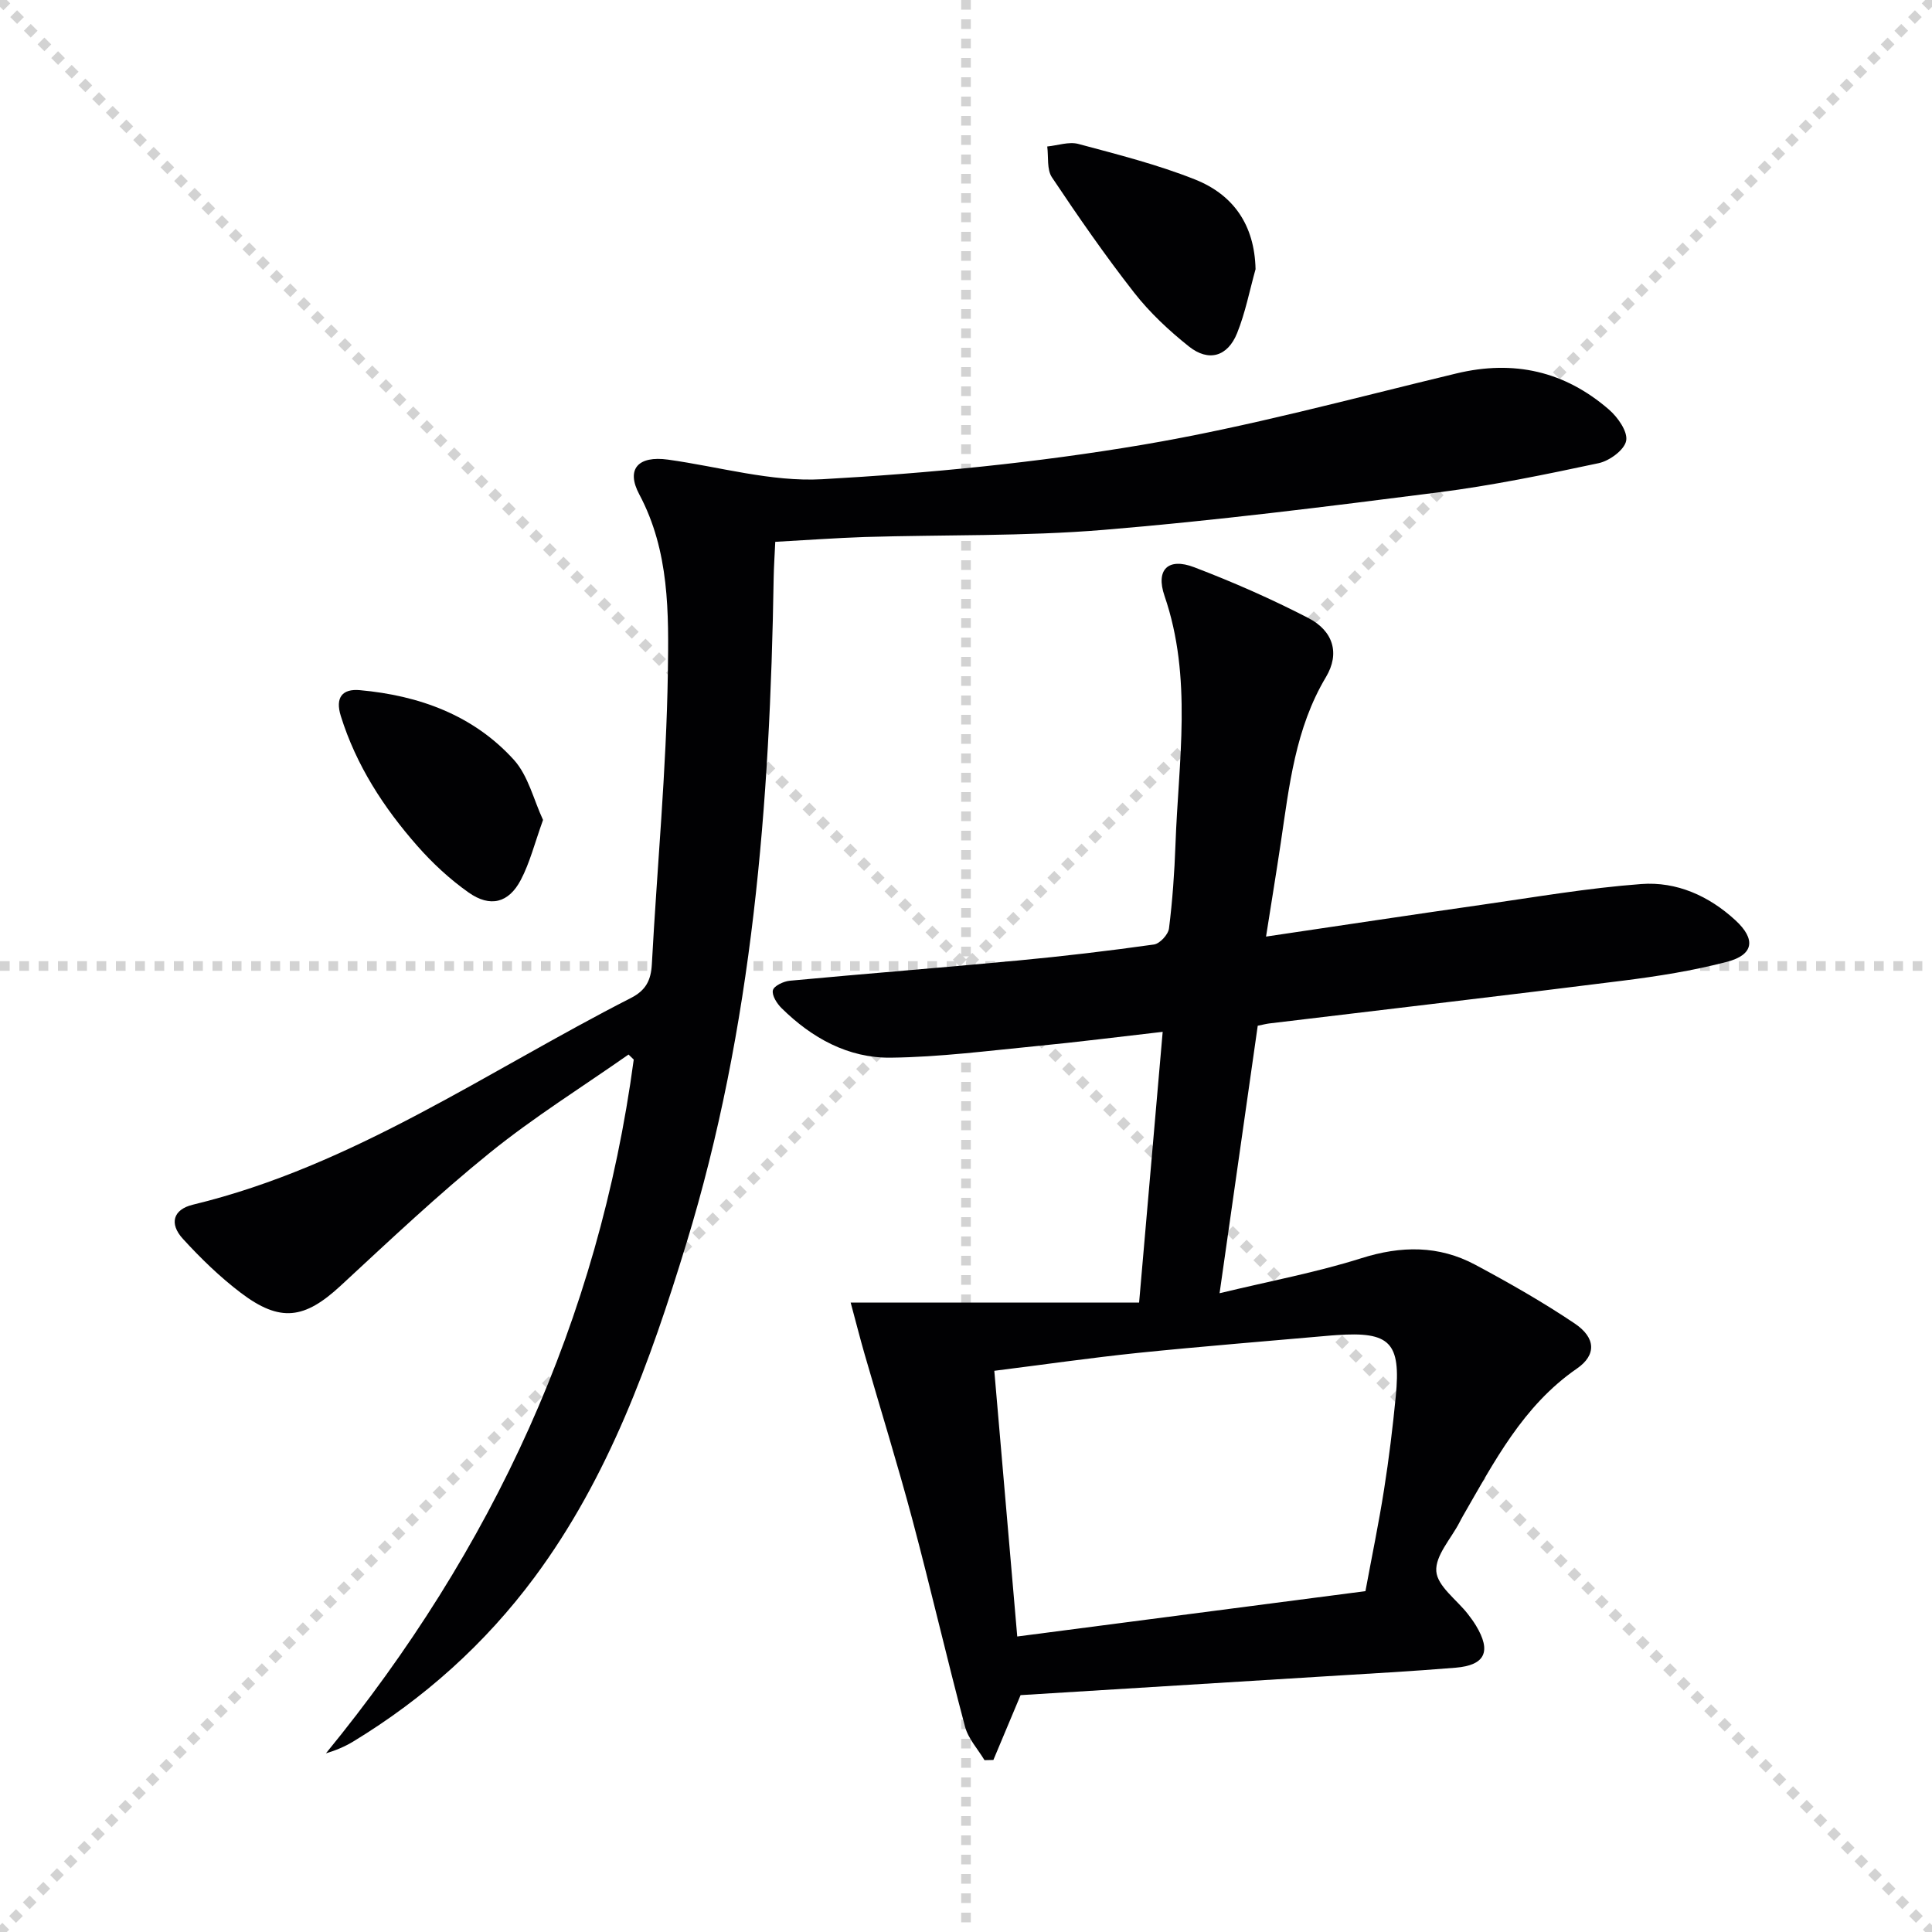
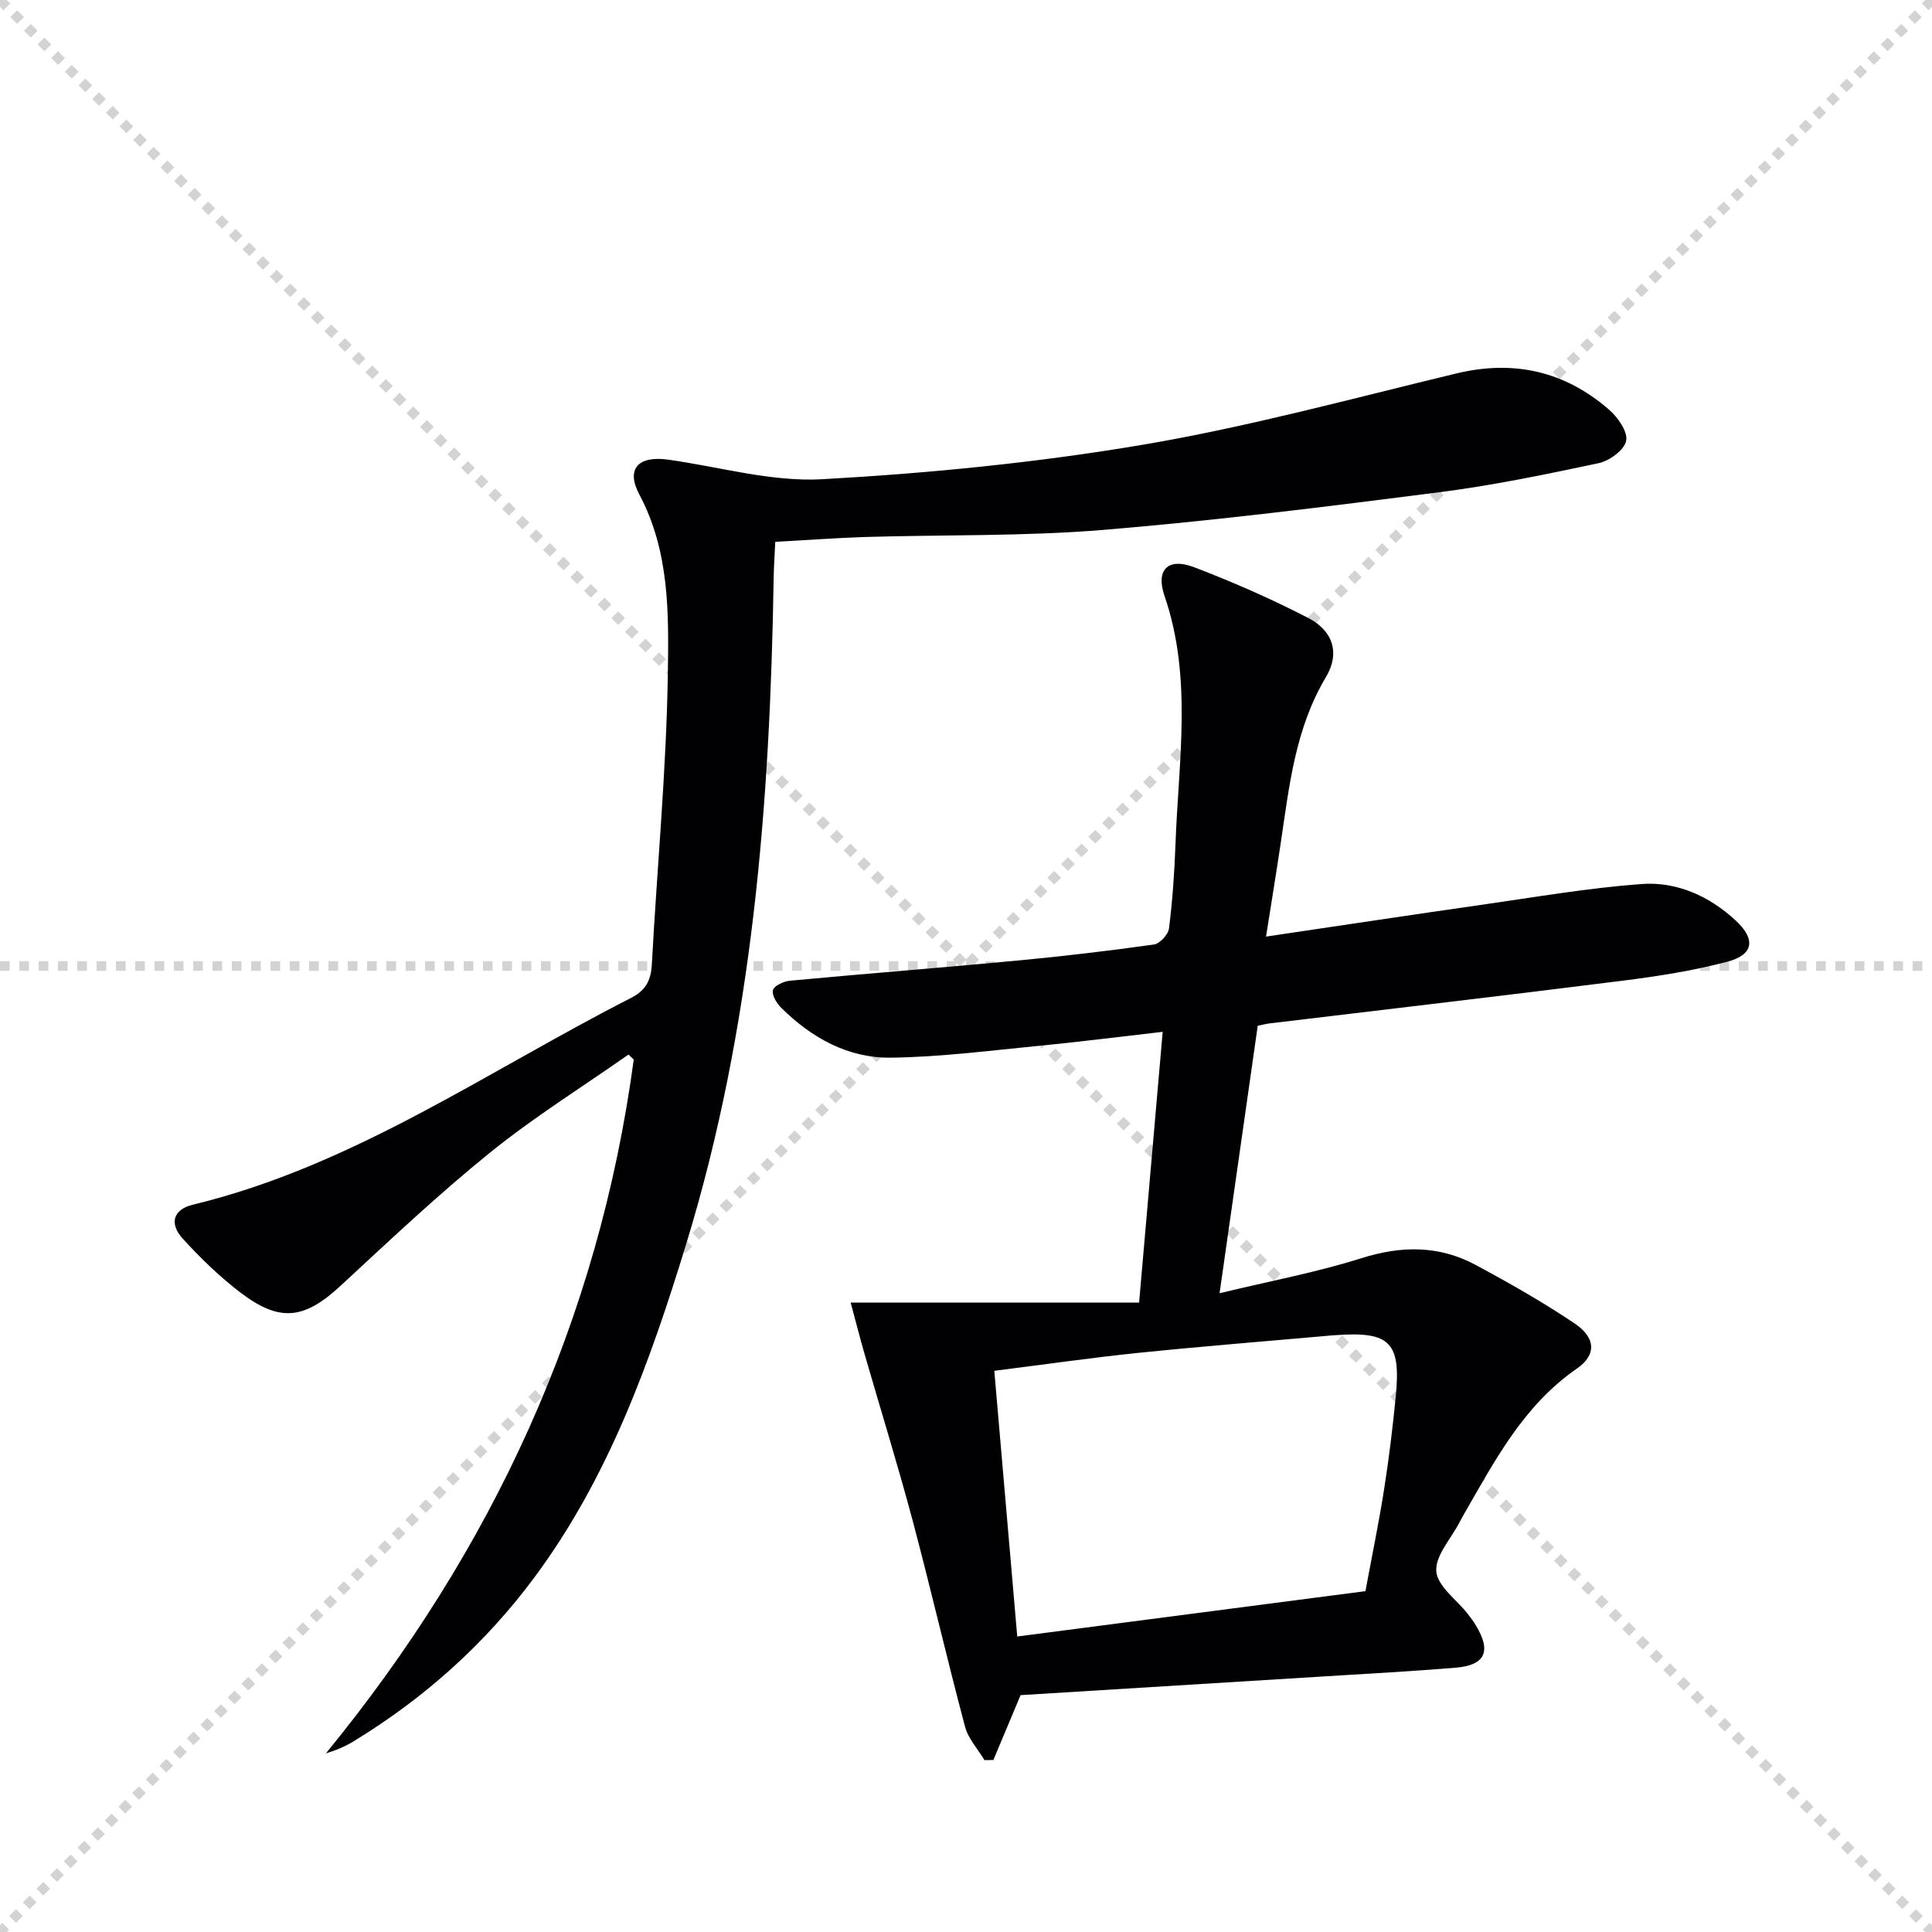
<svg xmlns="http://www.w3.org/2000/svg" enable-background="new 0 0 400 400" viewBox="0 0 400 400">
  <g stroke="lightgray" stroke-dasharray="1,1" stroke-width="1" transform="scale(2, 2)">
    <line x1="0" y1="0" x2="200" y2="200" />
    <line x1="200" y1="0" x2="0" y2="200" />
-     <line x1="100" y1="0" x2="100" y2="200" />
    <line x1="0" y1="100" x2="200" y2="100" />
  </g>
  <g fill="#010103">
    <path d="m211.3 350.96c-2.15 5.13-3.89 9.28-5.63 13.42-.61.01-1.23.03-1.84.04-1.38-2.3-3.37-4.44-4.03-6.93-3.79-14.24-7.1-28.6-10.89-42.83-3.07-11.5-6.61-22.88-9.91-34.32-.93-3.22-1.75-6.48-2.88-10.66h59.72c1.67-19.22 3.24-37.18 4.88-56.05-9.06 1.03-17.54 2.12-26.04 2.94-10.07.98-20.16 2.29-30.25 2.41-8.81.11-16.35-4.07-22.61-10.25-.97-.95-2.05-2.66-1.8-3.71.22-.91 2.21-1.85 3.5-1.97 15.72-1.47 31.45-2.7 47.17-4.18 9.43-.89 18.84-2 28.22-3.32 1.22-.17 2.97-2.07 3.12-3.34.72-5.76 1.13-11.57 1.34-17.38.61-17.2 3.56-34.48-2.27-51.46-1.87-5.44.75-7.99 6.14-5.93 8.05 3.07 15.98 6.56 23.63 10.51 5.17 2.68 6.58 7.33 3.66 12.22-6.36 10.64-7.6 22.51-9.36 34.32-.92 6.18-1.94 12.34-3.05 19.42 15.28-2.26 29.98-4.49 44.7-6.59 10.98-1.57 21.94-3.47 32.99-4.29 7.31-.55 14.03 2.46 19.51 7.52 4.24 3.91 3.79 7.13-1.75 8.58-7.03 1.84-14.29 2.99-21.52 3.9-24.39 3.08-48.82 5.92-73.23 8.86-.66.08-1.3.25-2.42.48-2.55 17.89-5.12 35.89-7.9 55.38 10.56-2.55 20.12-4.33 29.32-7.24 8.27-2.62 16.06-2.7 23.63 1.35 7.02 3.76 13.98 7.72 20.58 12.16 4.37 2.94 4.53 6.52.45 9.33-11.17 7.71-17.11 19.28-23.59 30.51-.25.43-.48.87-.71 1.32-1.75 3.39-5.05 6.9-4.81 10.14.23 3.07 4.19 5.86 6.49 8.79.61.78 1.2 1.59 1.72 2.44 3.23 5.34 1.94 8.22-4.21 8.73-8.94.74-17.91 1.22-26.86 1.78-21.24 1.32-42.46 2.62-63.21 3.9zm-5.44-67.15c1.62 18.8 3.17 36.76 4.75 55.01 24.19-3.15 47.99-6.25 72.09-9.39 1.31-7.09 2.76-14.05 3.86-21.07 1.01-6.39 1.79-12.83 2.42-19.27 1.09-11.17-1.2-13.45-12.28-12.67-.33.02-.66.04-1 .07-13.39 1.19-26.79 2.25-40.16 3.62-9.73 1.01-19.41 2.41-29.68 3.7z" />
    <path d="m160.51 112.18c-.13 2.85-.29 5.15-.33 7.45-.75 46.66-4.33 92.96-18.1 137.89-7.46 24.36-16.03 48.3-31.42 69.04-10.23 13.79-22.84 25.07-37.52 34-1.75 1.06-3.66 1.86-5.66 2.45 34.54-42.2 56.46-89.68 63.73-143.64-.36-.35-.72-.69-1.08-1.04-9.6 6.73-19.59 12.96-28.68 20.31-10.73 8.67-20.79 18.18-30.93 27.56-7.47 6.91-12.5 7.65-20.66 1.47-4.34-3.29-8.32-7.16-12-11.19-2.87-3.14-2.03-6.07 2.07-7.06 33.2-8.02 60.9-27.61 90.7-42.8 3.09-1.58 4.15-3.66 4.33-7.01 1.08-20.08 3.01-40.13 3.31-60.22.19-12.47.35-25.28-5.91-37.03-2.82-5.28-.21-8.05 5.94-7.2 10.64 1.48 21.38 4.64 31.91 4.06 22.19-1.24 44.43-3.43 66.33-7.13 21.87-3.7 43.38-9.58 64.98-14.77 11.92-2.87 22.43-.46 31.59 7.47 1.83 1.58 3.93 4.56 3.57 6.46-.35 1.89-3.44 4.16-5.68 4.64-11.02 2.35-22.1 4.64-33.28 6.06-23.05 2.94-46.14 5.85-69.29 7.76-16.39 1.35-32.93.98-49.4 1.47-5.95.2-11.91.64-18.52 1z" />
-     <path d="m259.95 55.73c-1.24 4.43-2.11 9-3.82 13.24-1.96 4.87-5.9 6.01-9.98 2.76-4.13-3.29-8.09-6.99-11.33-11.13-6.02-7.7-11.6-15.76-17.03-23.89-1.08-1.62-.69-4.22-.97-6.38 2.16-.21 4.48-1.05 6.44-.53 8.13 2.18 16.36 4.26 24.16 7.36 7.9 3.15 12.32 9.36 12.53 18.57z" />
-     <path d="m112.43 169.76c-1.74 4.83-2.73 8.85-4.6 12.41-2.5 4.78-6.33 5.77-10.8 2.62-3.9-2.75-7.51-6.1-10.66-9.69-6.95-7.91-12.63-16.66-15.81-26.86-1.2-3.84.32-5.68 3.95-5.35 12.26 1.11 23.48 5.16 31.88 14.42 2.99 3.31 4.1 8.3 6.04 12.45z" />
  </g>
</svg>